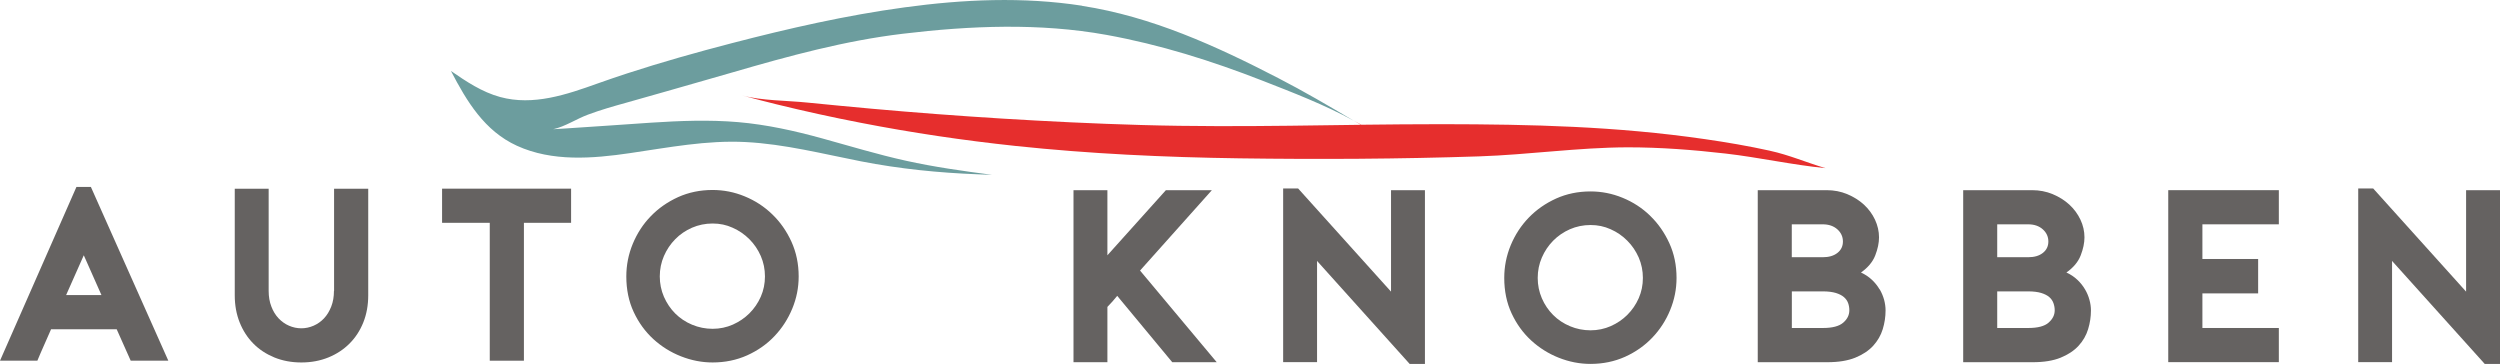
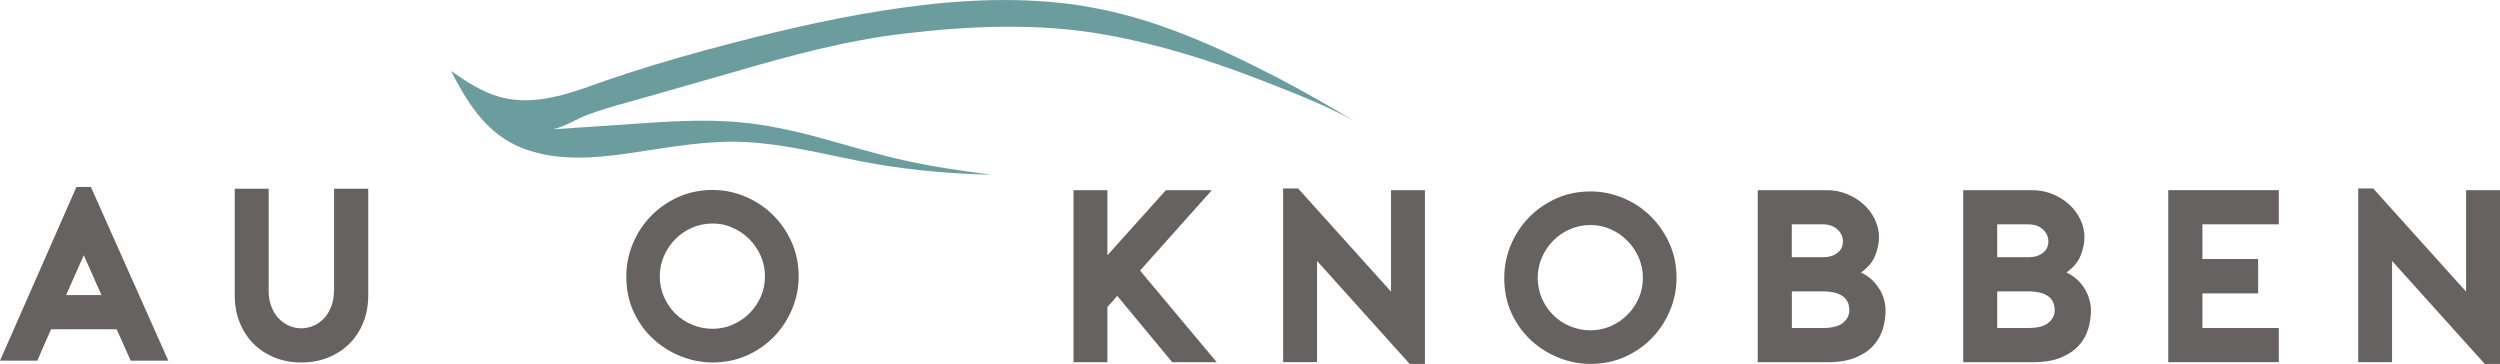
<svg xmlns="http://www.w3.org/2000/svg" id="Laag_1" data-name="Laag 1" width="140.21mm" height="20.41mm" viewBox="0 0 397.44 57.85">
  <g>
    <path d="M12.15,29.72L0,57.34h5.94c.31-.76.67-1.58,1.07-2.48.4-.9.77-1.74,1.11-2.52h10.43l2.23,5h5.98l-12.31-27.62h-2.3ZM10.51,46.91l2.81-6.33,2.81,6.33h-5.63Z" fill="#656261" />
    <path d="M53.09,46.25c0,.91-.14,1.74-.43,2.48-.29.74-.67,1.37-1.15,1.88-.48.51-1.04.9-1.66,1.17-.62.27-1.28.41-1.95.41s-1.33-.14-1.95-.41c-.63-.27-1.18-.67-1.66-1.17-.48-.51-.87-1.13-1.15-1.88-.29-.74-.43-1.57-.43-2.48v-16.25h-5.39v16.95c0,1.56.26,3,.78,4.3.52,1.3,1.24,2.42,2.17,3.36.92.94,2.04,1.67,3.34,2.21,1.3.53,2.73.8,4.3.8s2.99-.27,4.3-.8c1.3-.53,2.42-1.27,3.36-2.21.94-.94,1.67-2.06,2.19-3.36.52-1.3.78-2.74.78-4.3v-16.95h-5.43v16.25Z" fill="#656261" />
-     <polygon points="70.28 35.42 77.86 35.42 77.86 57.34 83.29 57.34 83.29 35.42 90.79 35.42 90.79 29.99 70.28 29.99 70.28 35.42" fill="#656261" />
    <path d="M122.76,34.06c-1.26-1.22-2.72-2.17-4.38-2.85-1.65-.68-3.35-1.01-5.1-1.01-1.98,0-3.8.38-5.47,1.13-1.67.76-3.11,1.76-4.34,3.03-1.23,1.26-2.18,2.73-2.87,4.39-.69,1.67-1.03,3.4-1.03,5.2,0,2.08.39,3.97,1.17,5.64.78,1.68,1.82,3.11,3.11,4.3,1.29,1.18,2.75,2.1,4.4,2.75,1.64.65,3.32.98,5.04.98,1.98,0,3.81-.38,5.49-1.13,1.68-.76,3.13-1.77,4.34-3.05,1.21-1.27,2.15-2.73,2.83-4.37.68-1.64,1.02-3.35,1.02-5.12,0-2.01-.39-3.85-1.15-5.53-.77-1.68-1.78-3.13-3.05-4.35ZM120.95,47.16c-.44,1-1.04,1.88-1.8,2.64-.76.76-1.64,1.35-2.64,1.8-1,.44-2.08.67-3.22.67s-2.23-.22-3.26-.65c-1.03-.43-1.92-1.02-2.68-1.78-.76-.76-1.35-1.64-1.8-2.66-.44-1.02-.66-2.1-.66-3.24s.22-2.23.66-3.24c.44-1.02,1.04-1.91,1.8-2.68.75-.77,1.64-1.37,2.66-1.82,1.02-.44,2.11-.67,3.28-.67s2.18.22,3.18.67c1,.44,1.89,1.05,2.66,1.82.77.77,1.37,1.66,1.82,2.68.44,1.02.66,2.1.66,3.24s-.22,2.22-.66,3.22Z" fill="#656261" />
  </g>
  <g>
    <path d="M192.66,30.23h-7.31l-9.3,10.35v-10.35h-5.39v27.35h5.39v-8.79c.29-.29.56-.58.82-.88.26-.3.51-.59.74-.88l8.75,10.55h7.07l-12.19-14.57,11.41-12.77Z" fill="#656261" />
    <polygon points="221.14 46.36 206.37 29.96 203.99 29.96 203.99 57.57 209.38 57.57 209.38 41.48 224.1 57.85 226.53 57.85 226.53 30.23 221.14 30.23 221.14 46.36" fill="#656261" />
    <path d="M262.33,34.29c-1.26-1.22-2.72-2.17-4.38-2.85-1.65-.68-3.36-1.01-5.1-1.01-1.98,0-3.8.38-5.47,1.13-1.67.76-3.11,1.76-4.34,3.03-1.22,1.26-2.18,2.73-2.87,4.39-.69,1.67-1.03,3.4-1.03,5.2,0,2.08.39,3.97,1.17,5.64.78,1.68,1.82,3.11,3.11,4.3,1.29,1.18,2.75,2.1,4.39,2.75,1.64.65,3.32.98,5.04.98,1.98,0,3.81-.38,5.49-1.13,1.68-.76,3.12-1.77,4.34-3.05,1.21-1.27,2.16-2.73,2.83-4.37.68-1.64,1.02-3.35,1.02-5.12,0-2.01-.38-3.85-1.15-5.53-.77-1.68-1.78-3.13-3.05-4.35ZM260.52,47.4c-.44,1-1.04,1.88-1.8,2.64-.76.76-1.63,1.35-2.64,1.8-1,.44-2.08.67-3.22.67s-2.24-.22-3.26-.65c-1.03-.43-1.92-1.02-2.68-1.78-.76-.76-1.36-1.64-1.8-2.66-.44-1.02-.66-2.1-.66-3.24s.22-2.23.66-3.24c.44-1.02,1.04-1.91,1.8-2.68.76-.77,1.64-1.37,2.66-1.82,1.01-.44,2.11-.67,3.28-.67s2.18.22,3.19.67c1,.44,1.89,1.05,2.65,1.82.77.77,1.37,1.66,1.82,2.68.44,1.02.66,2.1.66,3.24s-.22,2.22-.66,3.22Z" fill="#656261" />
    <path d="M298.8,45.99c-.31-.53-.71-1.04-1.2-1.5-.49-.47-1.08-.86-1.75-1.17,1.11-.78,1.87-1.69,2.27-2.72.4-1.03.6-1.99.6-2.87,0-.96-.22-1.9-.64-2.81-.43-.91-1.02-1.71-1.77-2.4-.76-.69-1.64-1.24-2.65-1.66-1.01-.42-2.1-.63-3.27-.63h-10.95v27.35h11.07c1.77,0,3.24-.24,4.43-.72,1.18-.48,2.13-1.11,2.85-1.89.71-.78,1.22-1.66,1.52-2.64.3-.98.45-1.97.45-2.99,0-.55-.08-1.11-.23-1.68-.16-.57-.39-1.13-.7-1.66ZM284.85,35.66h4.92c.96,0,1.74.27,2.33.8.59.53.88,1.18.88,1.93s-.29,1.36-.88,1.82c-.59.46-1.36.68-2.33.68h-4.92v-5.23ZM293.02,51.3c-.65.56-1.72.84-3.2.84h-4.96v-5.82h4.96c.81,0,1.48.09,2.03.25.55.17.98.39,1.29.66.31.27.54.59.67.96.13.36.19.74.19,1.13,0,.76-.32,1.41-.97,1.97Z" fill="#656261" />
    <path d="M331.46,45.99c-.31-.53-.71-1.04-1.2-1.5-.49-.47-1.07-.86-1.75-1.17,1.11-.78,1.87-1.69,2.27-2.72.4-1.03.6-1.99.6-2.87,0-.96-.21-1.9-.64-2.81-.43-.91-1.02-1.71-1.77-2.4-.76-.69-1.64-1.24-2.65-1.66-1.01-.42-2.1-.63-3.27-.63h-10.95v27.35h11.07c1.77,0,3.24-.24,4.42-.72,1.18-.48,2.13-1.11,2.85-1.89.72-.78,1.22-1.66,1.52-2.64.3-.98.45-1.97.45-2.99,0-.55-.08-1.11-.24-1.68-.15-.57-.39-1.13-.7-1.66ZM317.51,35.66h4.92c.96,0,1.74.27,2.33.8.59.53.88,1.18.88,1.93s-.29,1.36-.88,1.82c-.59.46-1.36.68-2.33.68h-4.92v-5.23ZM325.67,51.3c-.65.56-1.72.84-3.2.84h-4.96v-5.82h4.96c.81,0,1.49.09,2.03.25.55.17.98.39,1.29.66.31.27.53.59.66.96.13.36.2.74.2,1.13,0,.76-.33,1.41-.98,1.97Z" fill="#656261" />
    <polygon points="344.7 57.57 362.28 57.57 362.28 52.14 350.13 52.14 350.13 46.64 358.99 46.64 358.99 41.17 350.13 41.17 350.13 35.66 362.28 35.66 362.28 30.23 344.7 30.23 344.7 57.57" fill="#656261" />
    <polygon points="392.05 30.23 392.05 46.36 377.28 29.96 374.9 29.96 374.9 57.57 380.28 57.57 380.28 41.48 395.01 57.85 397.44 57.85 397.44 30.23 392.05 30.23" fill="#656261" />
  </g>
  <g>
-     <path d="M281.37,23.96c-3.4-.75-6.85-1.34-10.31-1.84-14.11-2.05-27.65-2.36-41.75-2.38-4.3,0-8.6.04-12.9.09-.38-.22-.78-.44-1.17-.65.37.22.73.44,1.1.66-7.58.1-15.17.23-22.75.21-4.07-.01-8.15-.06-12.22-.18-7.37-.21-14.73-.57-22.08-1.02-6.92-.43-13.83-.95-20.73-1.57-3.39-.31-6.78-.63-10.17-.97-3.28-.34-7.29-.29-10.42-1.14,1.8.49,3.61.95,5.42,1.4,4.44,1.09,8.93,2.08,13.44,2.95,8.11,1.58,16.33,2.8,24.6,3.68,11.79,1.25,23.67,1.8,35.56,1.97,12.71.18,25.42.11,38.13-.31,7.9-.26,15.74-1.42,23.66-1.44,5.2,0,10.4.4,15.54.99,5.31.61,10.62,1.81,15.89,2.32-2.97-.87-5.78-2.1-8.82-2.76Z" fill="#e62e2d" />
    <path d="M172.04.91c-9.39-1.45-18.87-1.02-28.25.26-9.26,1.26-18.4,3.34-27.44,5.69-5.59,1.45-11.16,3.02-16.66,4.81-1.56.51-3.11,1.04-4.66,1.59-4.94,1.77-10.26,3.6-15.52,2.16-2.89-.79-5.38-2.46-7.82-4.14,2.52,4.84,5.33,9.53,10.49,11.89,5.61,2.57,12.06,2.04,17.98,1.17,6.12-.89,12.16-2.08,18.38-1.76,6.22.32,12.27,1.88,18.36,3.07,6.15,1.2,12.33,1.82,18.59,2.06.74.03,1.48.06,2.22.08-4.59-.6-9.17-1.24-13.69-2.24-4.49-.99-8.88-2.33-13.31-3.55-4.39-1.21-8.84-2.2-13.39-2.59-4.6-.39-9.23-.21-13.83.09-4.63.3-9.25.66-13.88.94-.55.03-1.11.07-1.66.1,1.92-.43,3.69-1.64,5.53-2.32,2-.75,4.05-1.33,6.1-1.9,4.37-1.21,8.72-2.49,13.09-3.73,1.27-.36,2.54-.72,3.8-1.09,8.9-2.59,17.85-5.04,27.08-6.14,10.67-1.28,21.72-1.74,32.34.18,8.51,1.54,16.74,4.13,24.78,7.27,4.76,1.86,9.95,3.85,14.56,6.39-3.96-2.36-7.93-4.68-12.04-6.8-9.84-5.09-20.12-9.77-31.15-11.47Z" fill="#6c9d9e" />
  </g>
</svg>